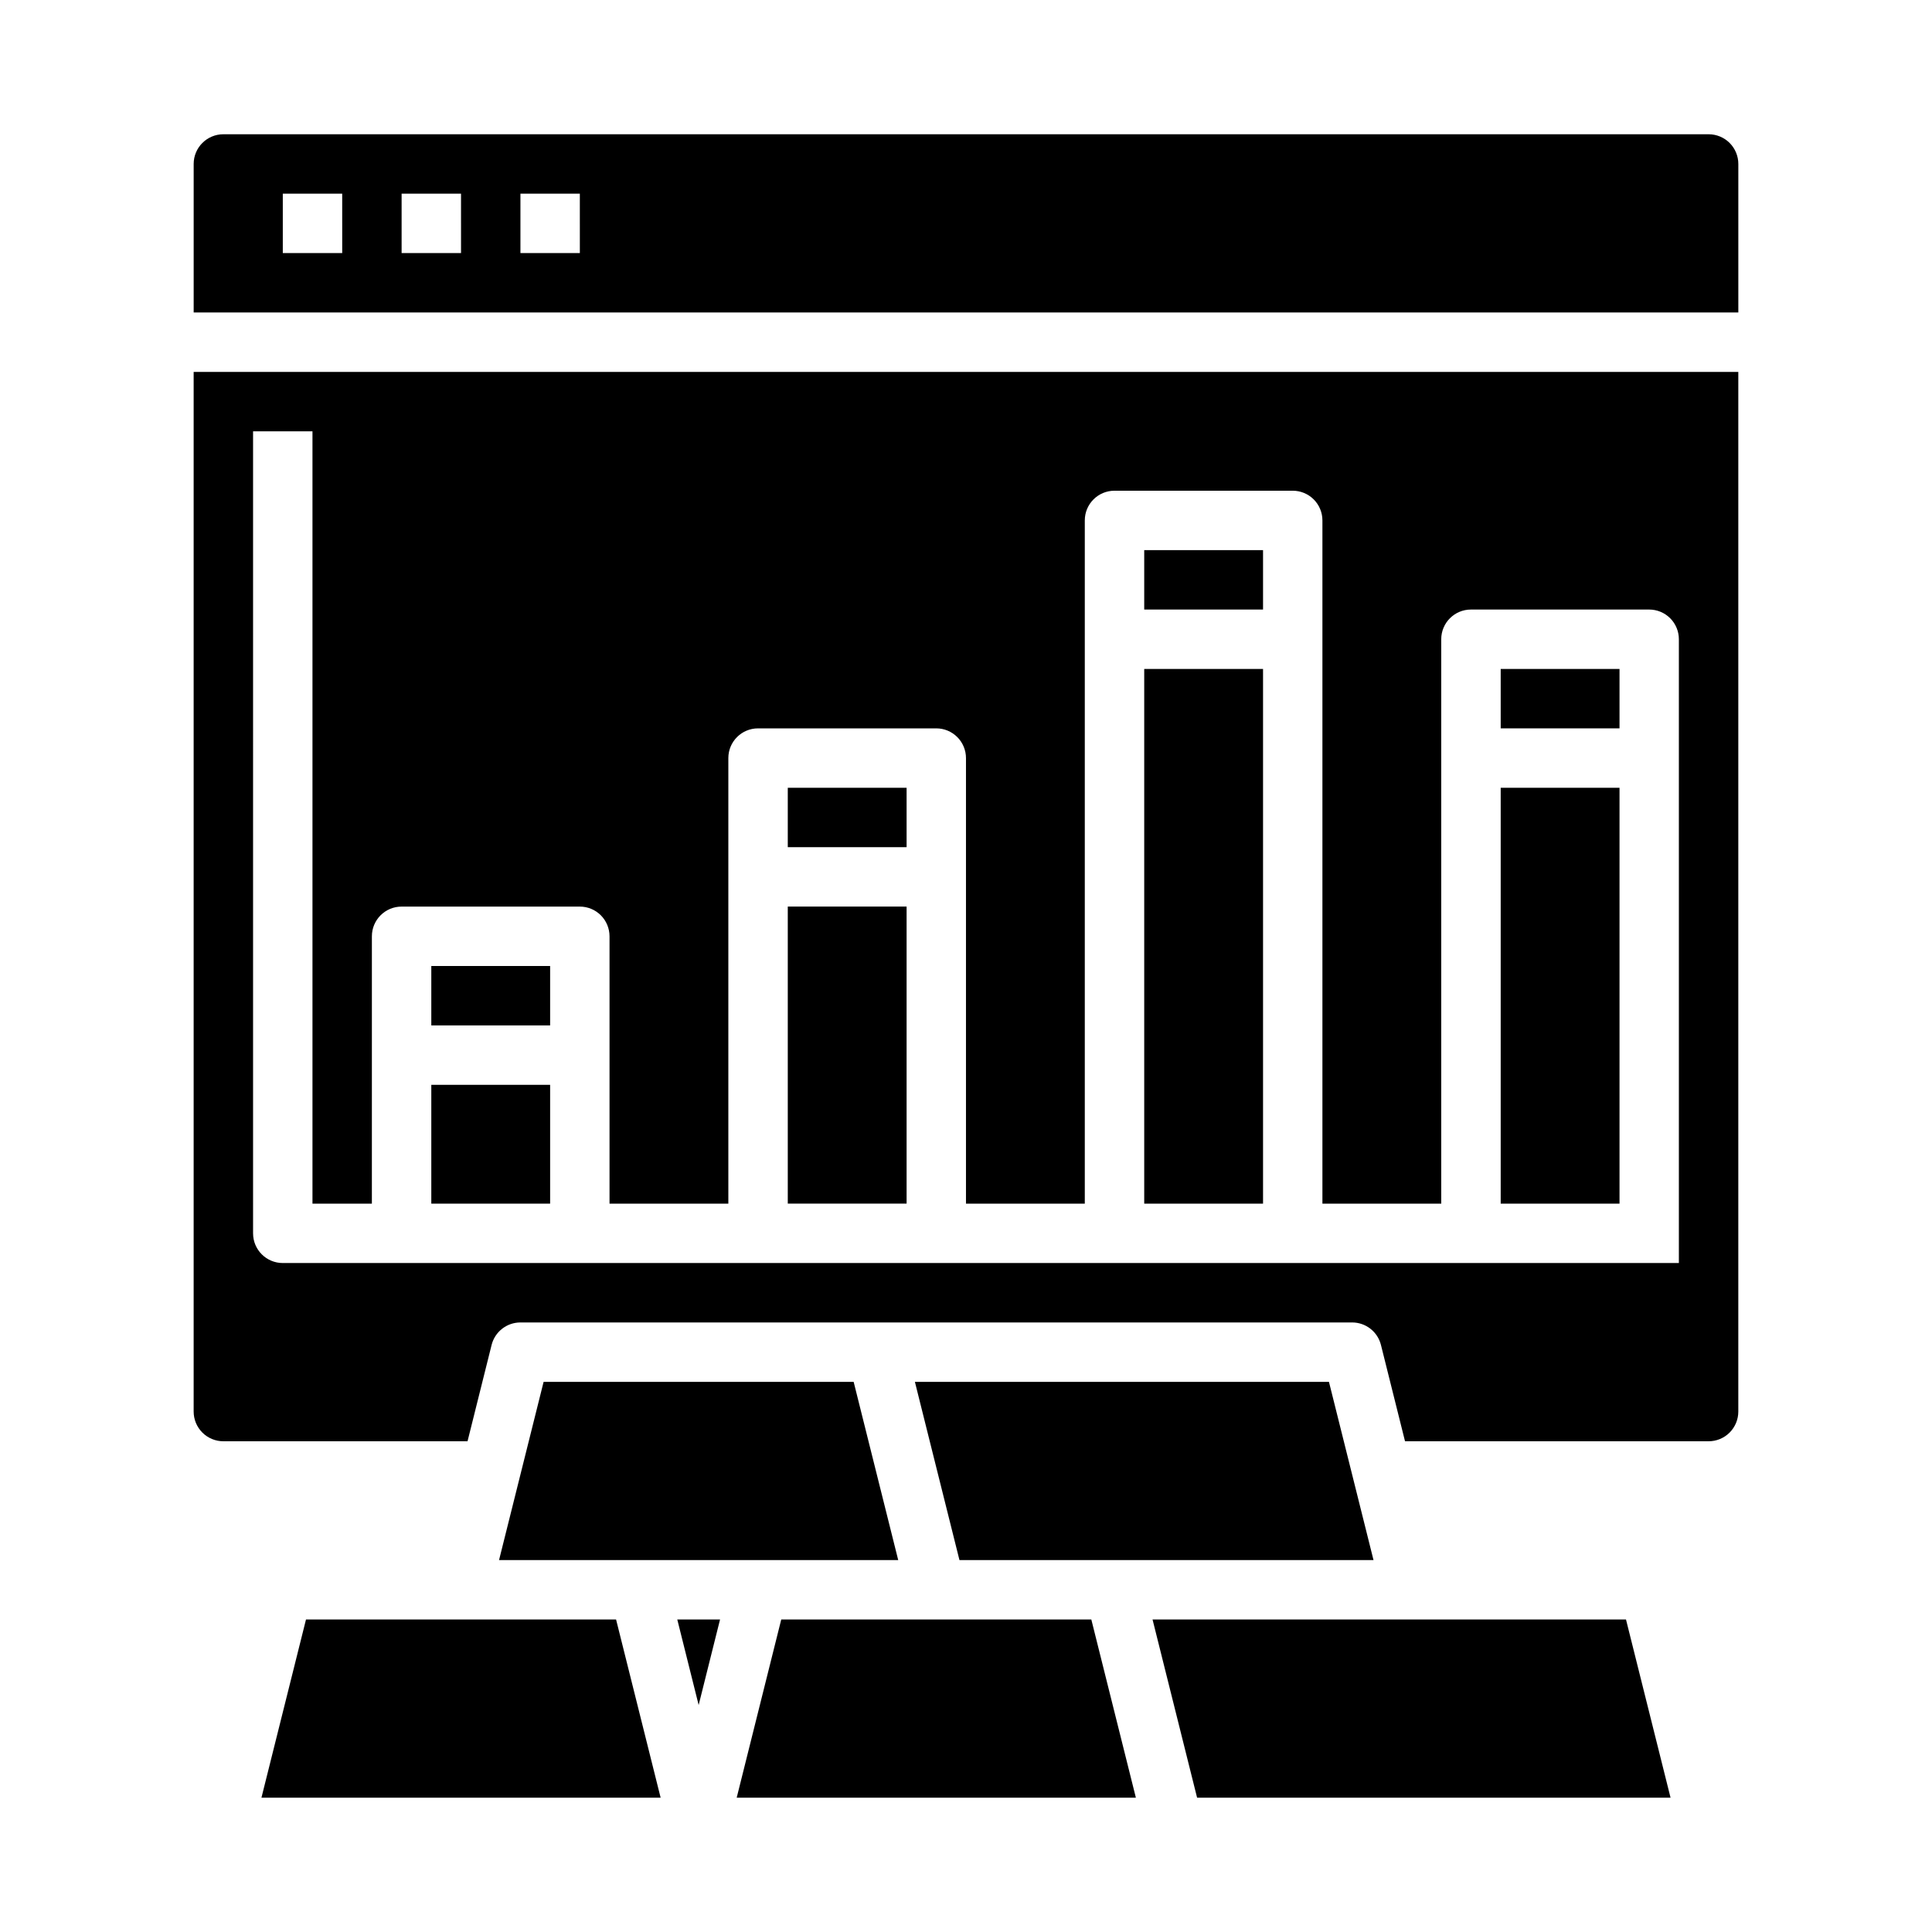
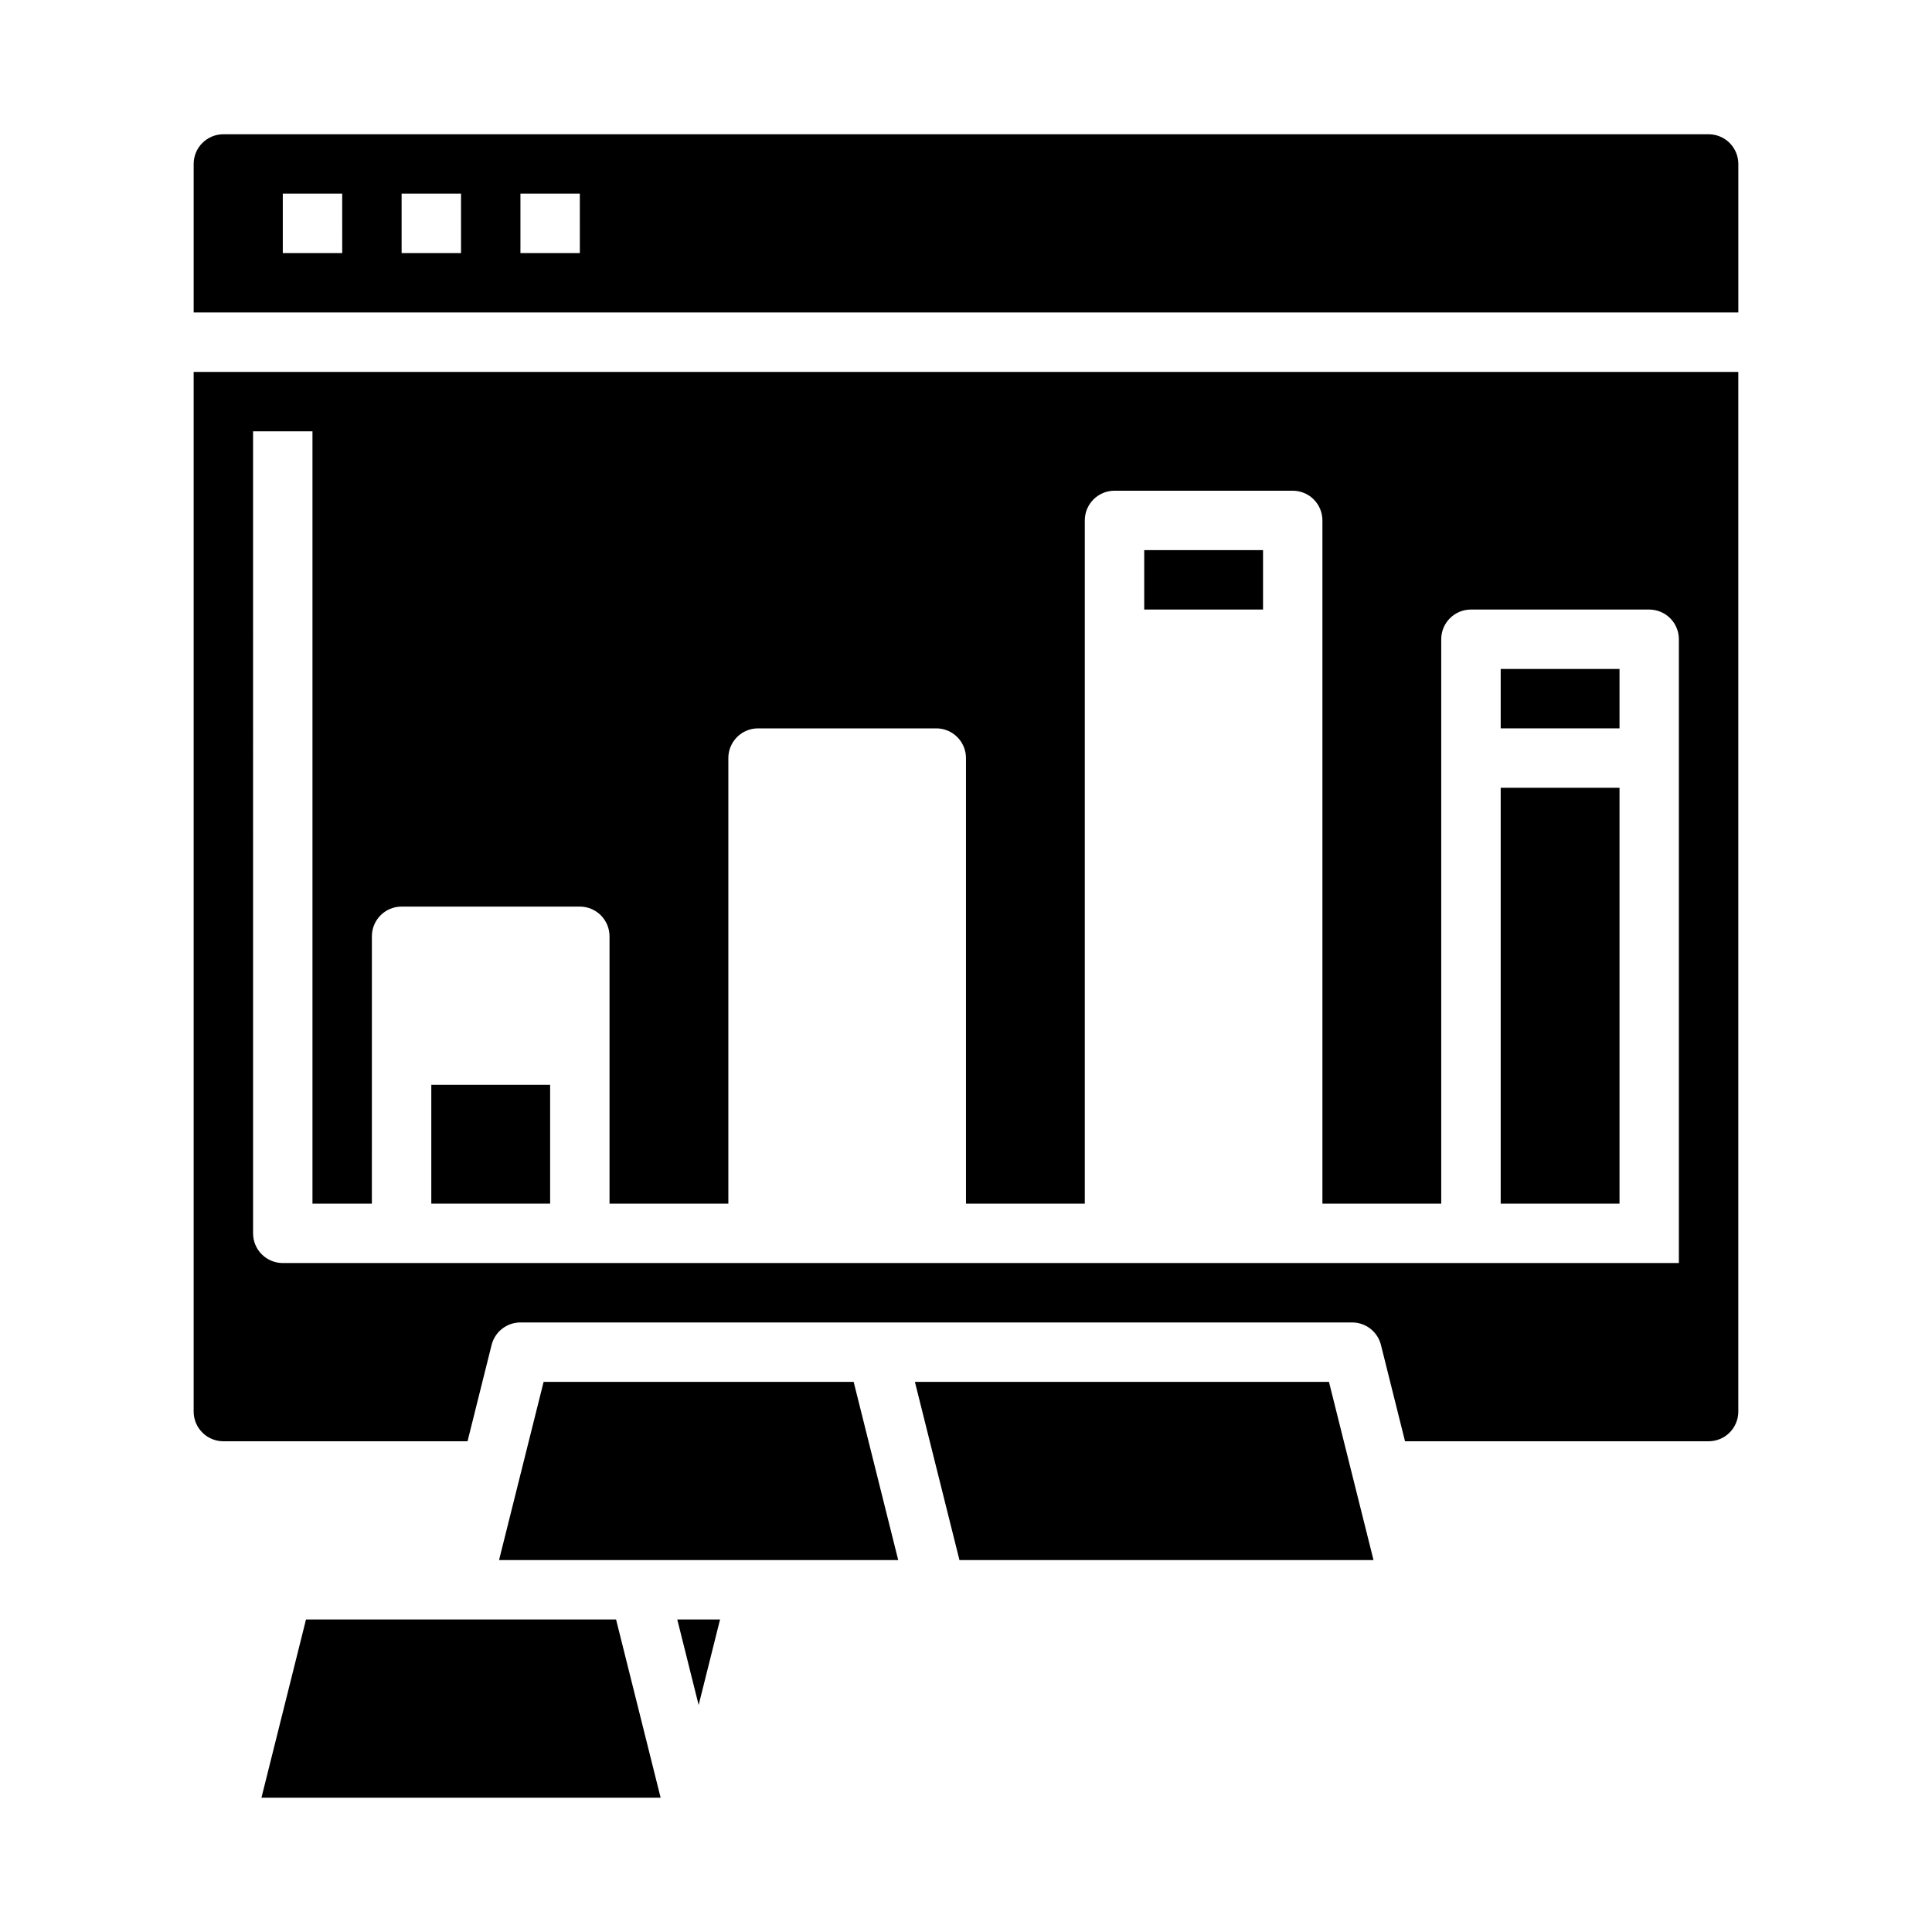
<svg xmlns="http://www.w3.org/2000/svg" fill="#000000" width="800px" height="800px" version="1.1" viewBox="144 144 512 512">
  <g>
-     <path d="m518.08 573.18h-68.645l11.809 47.23h125.47l-11.809-47.23z" />
-     <path d="m447.23 321.28h31.488v141.7h-31.488z" />
    <path d="m439.36 557.44h68.637l-11.809-47.23h-109.73l11.809 47.23z" />
    <path d="m541.7 352.77h31.488v110.21h-31.488z" />
    <path d="m447.23 289.79h31.488v15.742h-31.488z" />
    <path d="m541.7 321.28h31.488v15.742h-31.488z" />
    <path d="m266.18 573.18h-41.086l-11.809 47.23h105.79l-11.809-47.23z" />
    <path d="m344.89 557.44h37.148l-11.809-47.23h-82.168l-11.809 47.23z" />
    <path d="m329.15 595.85 5.668-22.664h-11.332z" />
-     <path d="m392.12 573.18h-41.082l-11.809 47.23h105.79l-11.809-47.23z" />
    <path d="m195.32 518.08c0 2.09 0.832 4.09 2.309 5.566 1.477 1.477 3.477 2.305 5.566 2.305h64.707l6.375-25.52c0.875-3.504 4.023-5.965 7.637-5.969h220.42c3.613 0.004 6.762 2.465 7.633 5.969l6.379 25.52h80.453c2.086 0 4.09-0.828 5.566-2.305 1.473-1.477 2.305-3.477 2.305-5.566v-275.52h-409.35zm15.746-259.78h15.742v204.68h15.742l0.004-70.852c0-4.348 3.523-7.871 7.871-7.871h47.234c2.086 0 4.09 0.828 5.566 2.305 1.473 1.477 2.305 3.481 2.305 5.566v70.848h31.488v-118.08c0-4.348 3.523-7.871 7.871-7.871h47.23c2.09 0 4.09 0.828 5.566 2.305 1.477 1.477 2.309 3.477 2.309 5.566v118.08h31.488v-181.06c0-4.348 3.523-7.871 7.871-7.871h47.23c2.09 0 4.09 0.828 5.566 2.305 1.477 1.477 2.305 3.481 2.305 5.566v181.06h31.488v-149.57c0-4.348 3.527-7.871 7.875-7.871h47.23c2.09 0 4.09 0.828 5.566 2.305 1.477 1.477 2.305 3.481 2.305 5.566v165.31h-369.98c-4.348 0-7.871-3.523-7.871-7.871z" />
    <path d="m596.8 179.58h-393.6c-4.348 0-7.875 3.523-7.875 7.871v39.359h409.35v-39.359c0-2.086-0.832-4.09-2.305-5.566-1.477-1.477-3.481-2.305-5.566-2.305zm-362.11 31.488h-15.746v-15.746h15.742zm31.488 0h-15.746v-15.746h15.742zm31.488 0h-15.746v-15.746h15.742z" />
    <path d="m258.3 431.49h31.488v31.488h-31.488z" />
-     <path d="m352.77 352.77h31.488v15.742h-31.488z" />
-     <path d="m352.77 384.25h31.488v78.719h-31.488z" />
-     <path d="m258.3 400h31.488v15.742h-31.488z" />
+     <path d="m258.3 400h31.488h-31.488z" />
  </g>
</svg>